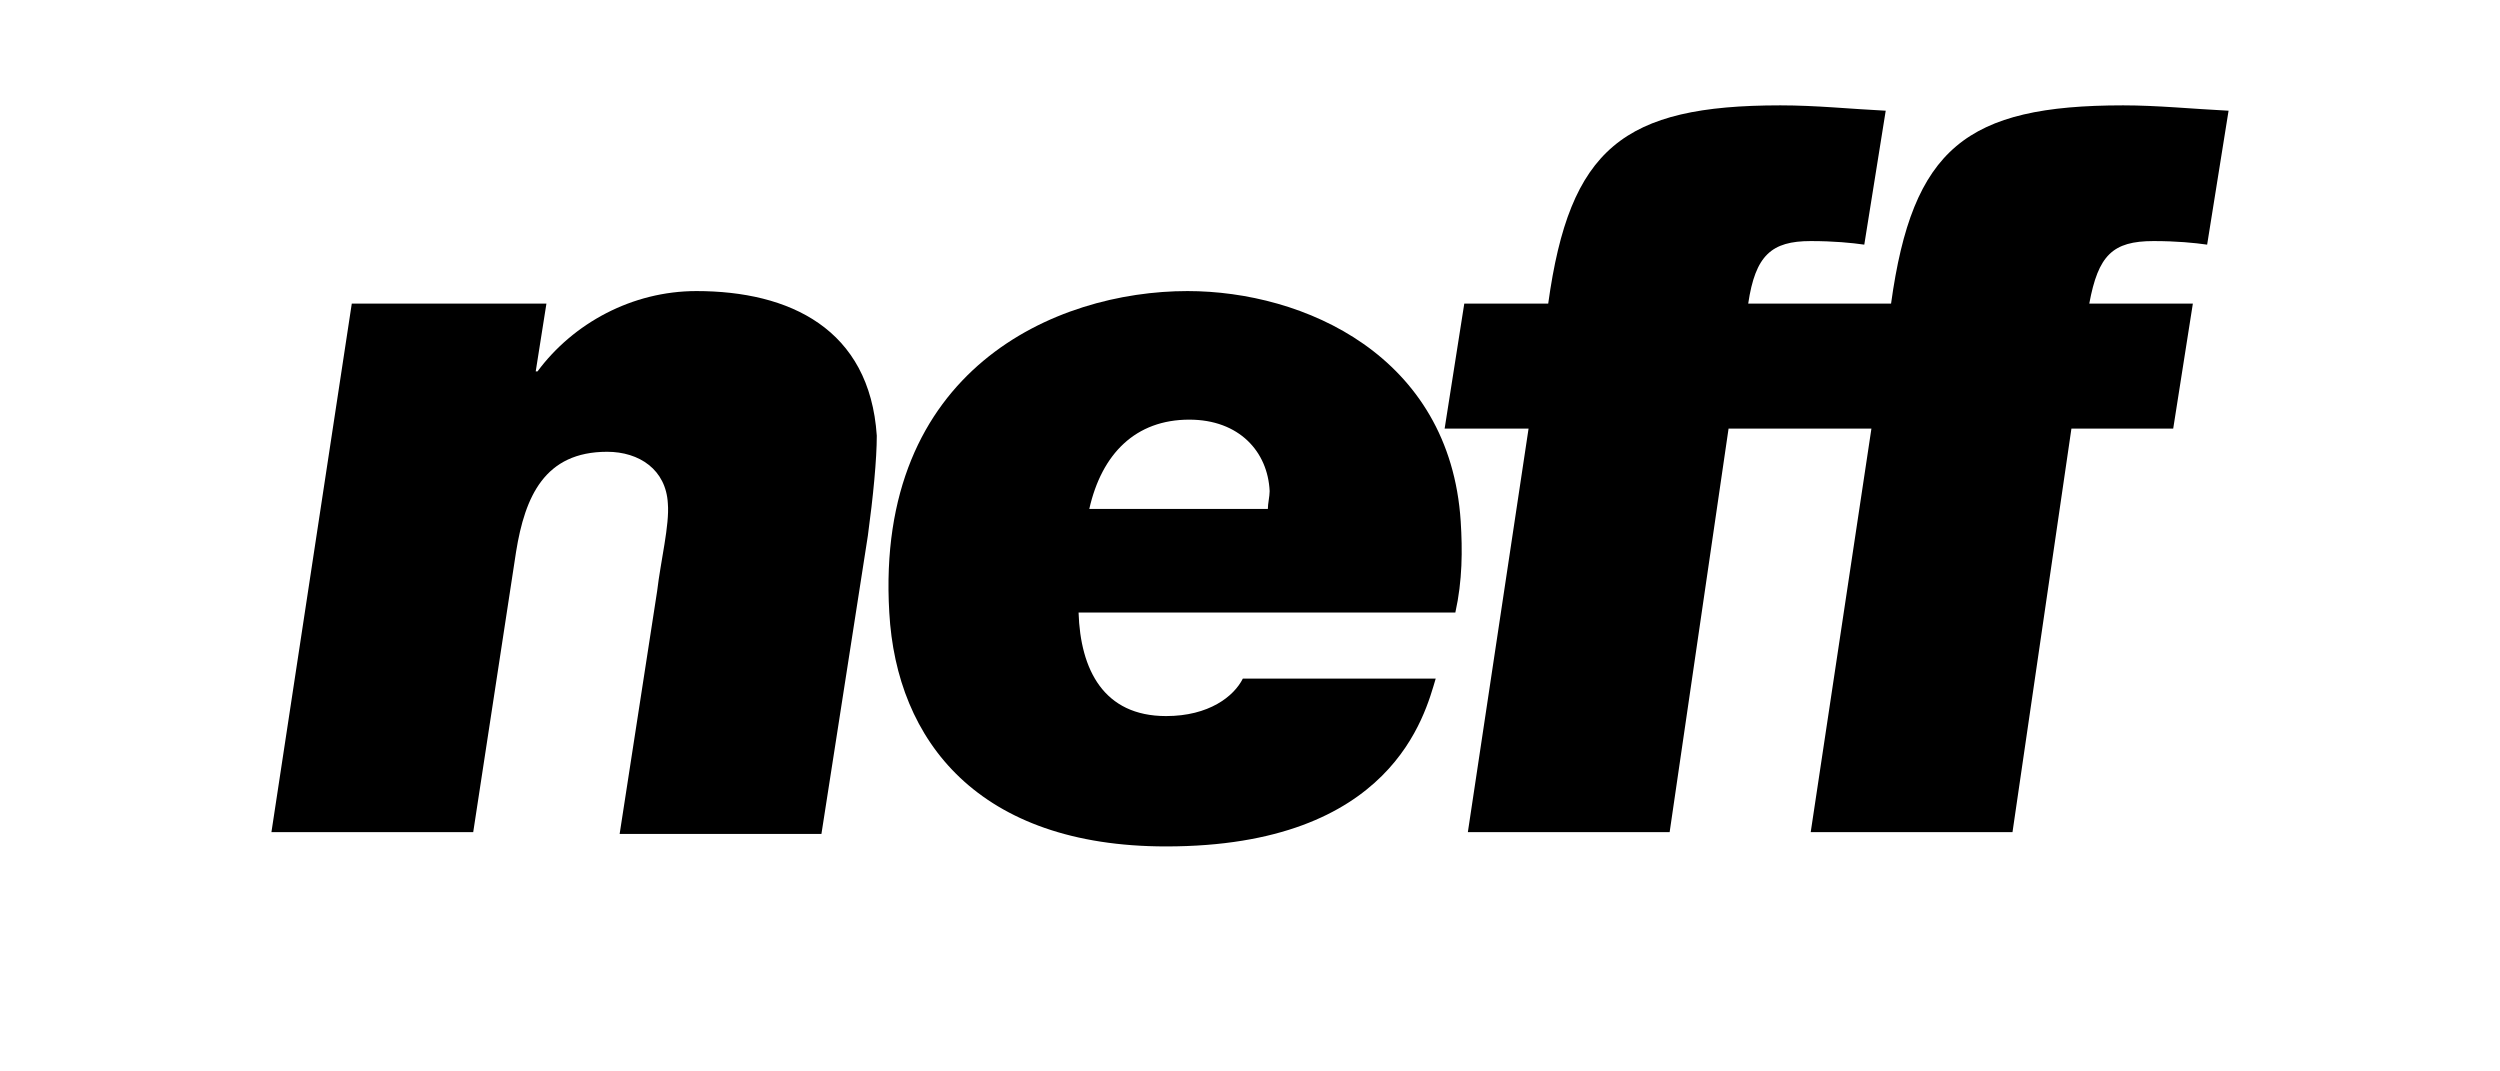
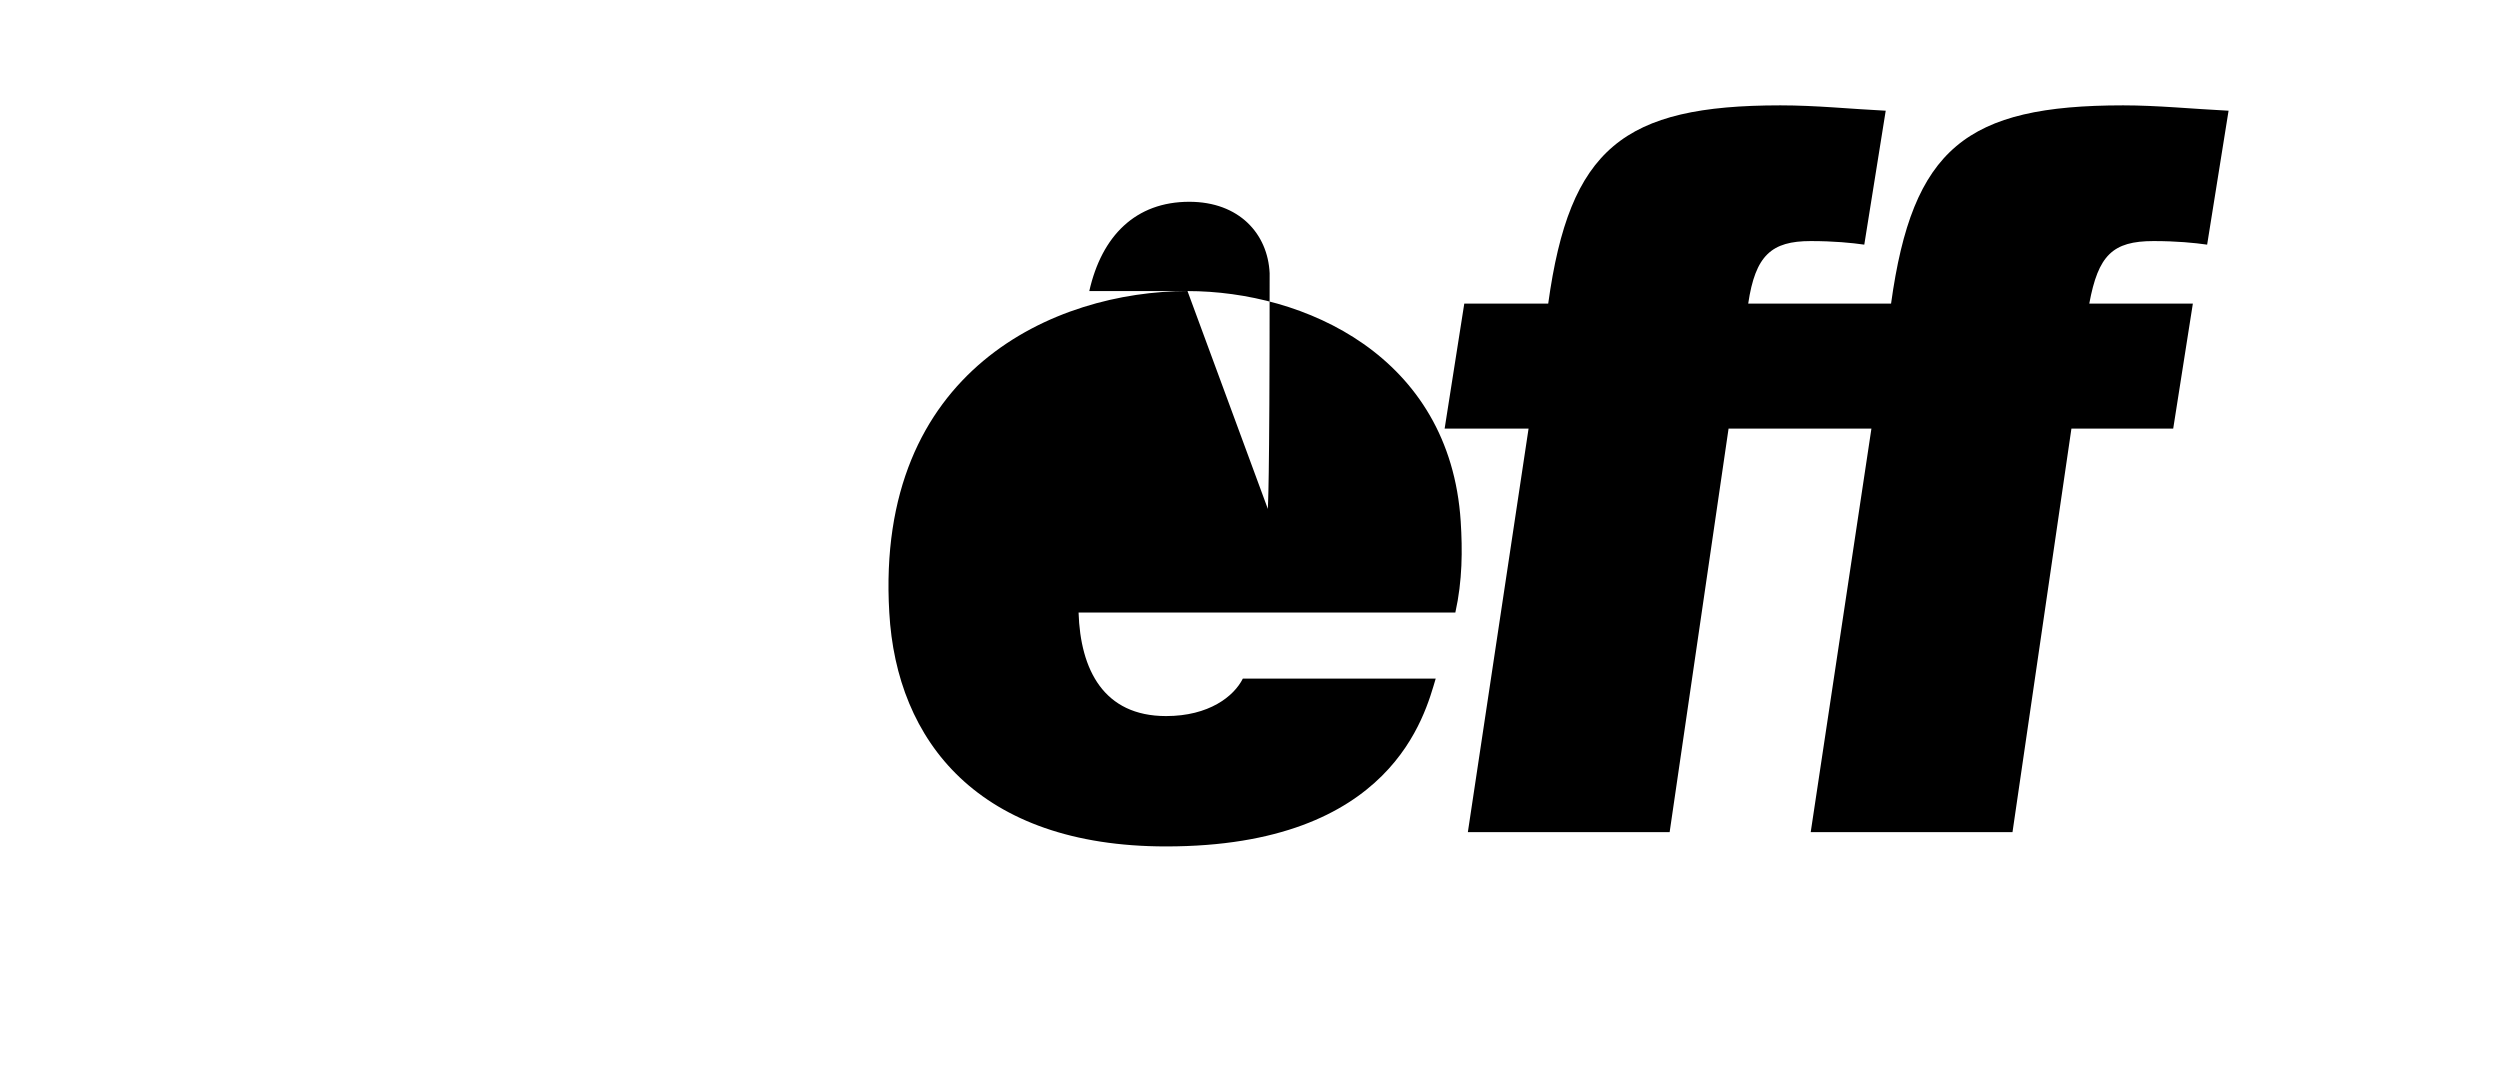
<svg xmlns="http://www.w3.org/2000/svg" version="1.1" id="neff" x="0px" y="0px" viewBox="0 0 140 60" style="enable-background:new 0 0 140 60;" xml:space="preserve">
  <g>
-     <path d="M39,16.3c-3.6,0-6.9,1.8-8.9,4.5H30l0.6-3.8H19.7l-4.5,29.6h11.3l2.4-15.7c0.5-3.1,1.6-5.6,5.1-5.6c1.8,0,3.3,1,3.4,2.9   c0.1,1.2-0.4,3.2-0.6,4.9l-2.1,13.6H46l2.6-16.7c0.3-2.2,0.5-4.3,0.5-5.6C48.7,18.4,44.2,16.3,39,16.3z" />
-     <path d="M66.5,16.3c-7.4,0-17.5,4.4-16.7,18c0.4,7.2,5,13.1,15.5,13.1C78,47.4,79.8,40,80.4,38H69.6c-0.5,1-1.9,2.1-4.3,2.1   c-3.5,0-4.8-2.6-4.9-5.8h21.1c0.4-1.8,0.4-3.5,0.3-5.1C81.2,19.9,73,16.3,66.5,16.3z M71,28.5H61c0.7-3.1,2.6-5,5.6-5   c2.8,0,4.4,1.8,4.5,4C71.1,27.8,71,28.2,71,28.5z" />
+     <path d="M66.5,16.3c-7.4,0-17.5,4.4-16.7,18c0.4,7.2,5,13.1,15.5,13.1C78,47.4,79.8,40,80.4,38H69.6c-0.5,1-1.9,2.1-4.3,2.1   c-3.5,0-4.8-2.6-4.9-5.8h21.1c0.4-1.8,0.4-3.5,0.3-5.1C81.2,19.9,73,16.3,66.5,16.3z H61c0.7-3.1,2.6-5,5.6-5   c2.8,0,4.4,1.8,4.5,4C71.1,27.8,71,28.2,71,28.5z" />
    <path d="M120.6,13.5c1.3,0,2.3,0.1,3,0.2l1.2-7.5c-2-0.1-4-0.3-5.9-0.3c-8.8,0-11.8,2.4-13,11.1h-2.2h-2.4h-3.4   c0.4-2.7,1.3-3.5,3.5-3.5c1.3,0,2.3,0.1,3,0.2l1.2-7.5c-2-0.1-3.9-0.3-5.9-0.3c-8.8,0-11.8,2.4-13,11.1H82l-1.1,7h4.7l-3.4,22.6   h11.3L96.8,24h3.3h2.4h2.3l-3.4,22.6h11.3L116,24h5.7l1.1-7H117C117.5,14.3,118.3,13.5,120.6,13.5z" />
  </g>
</svg>